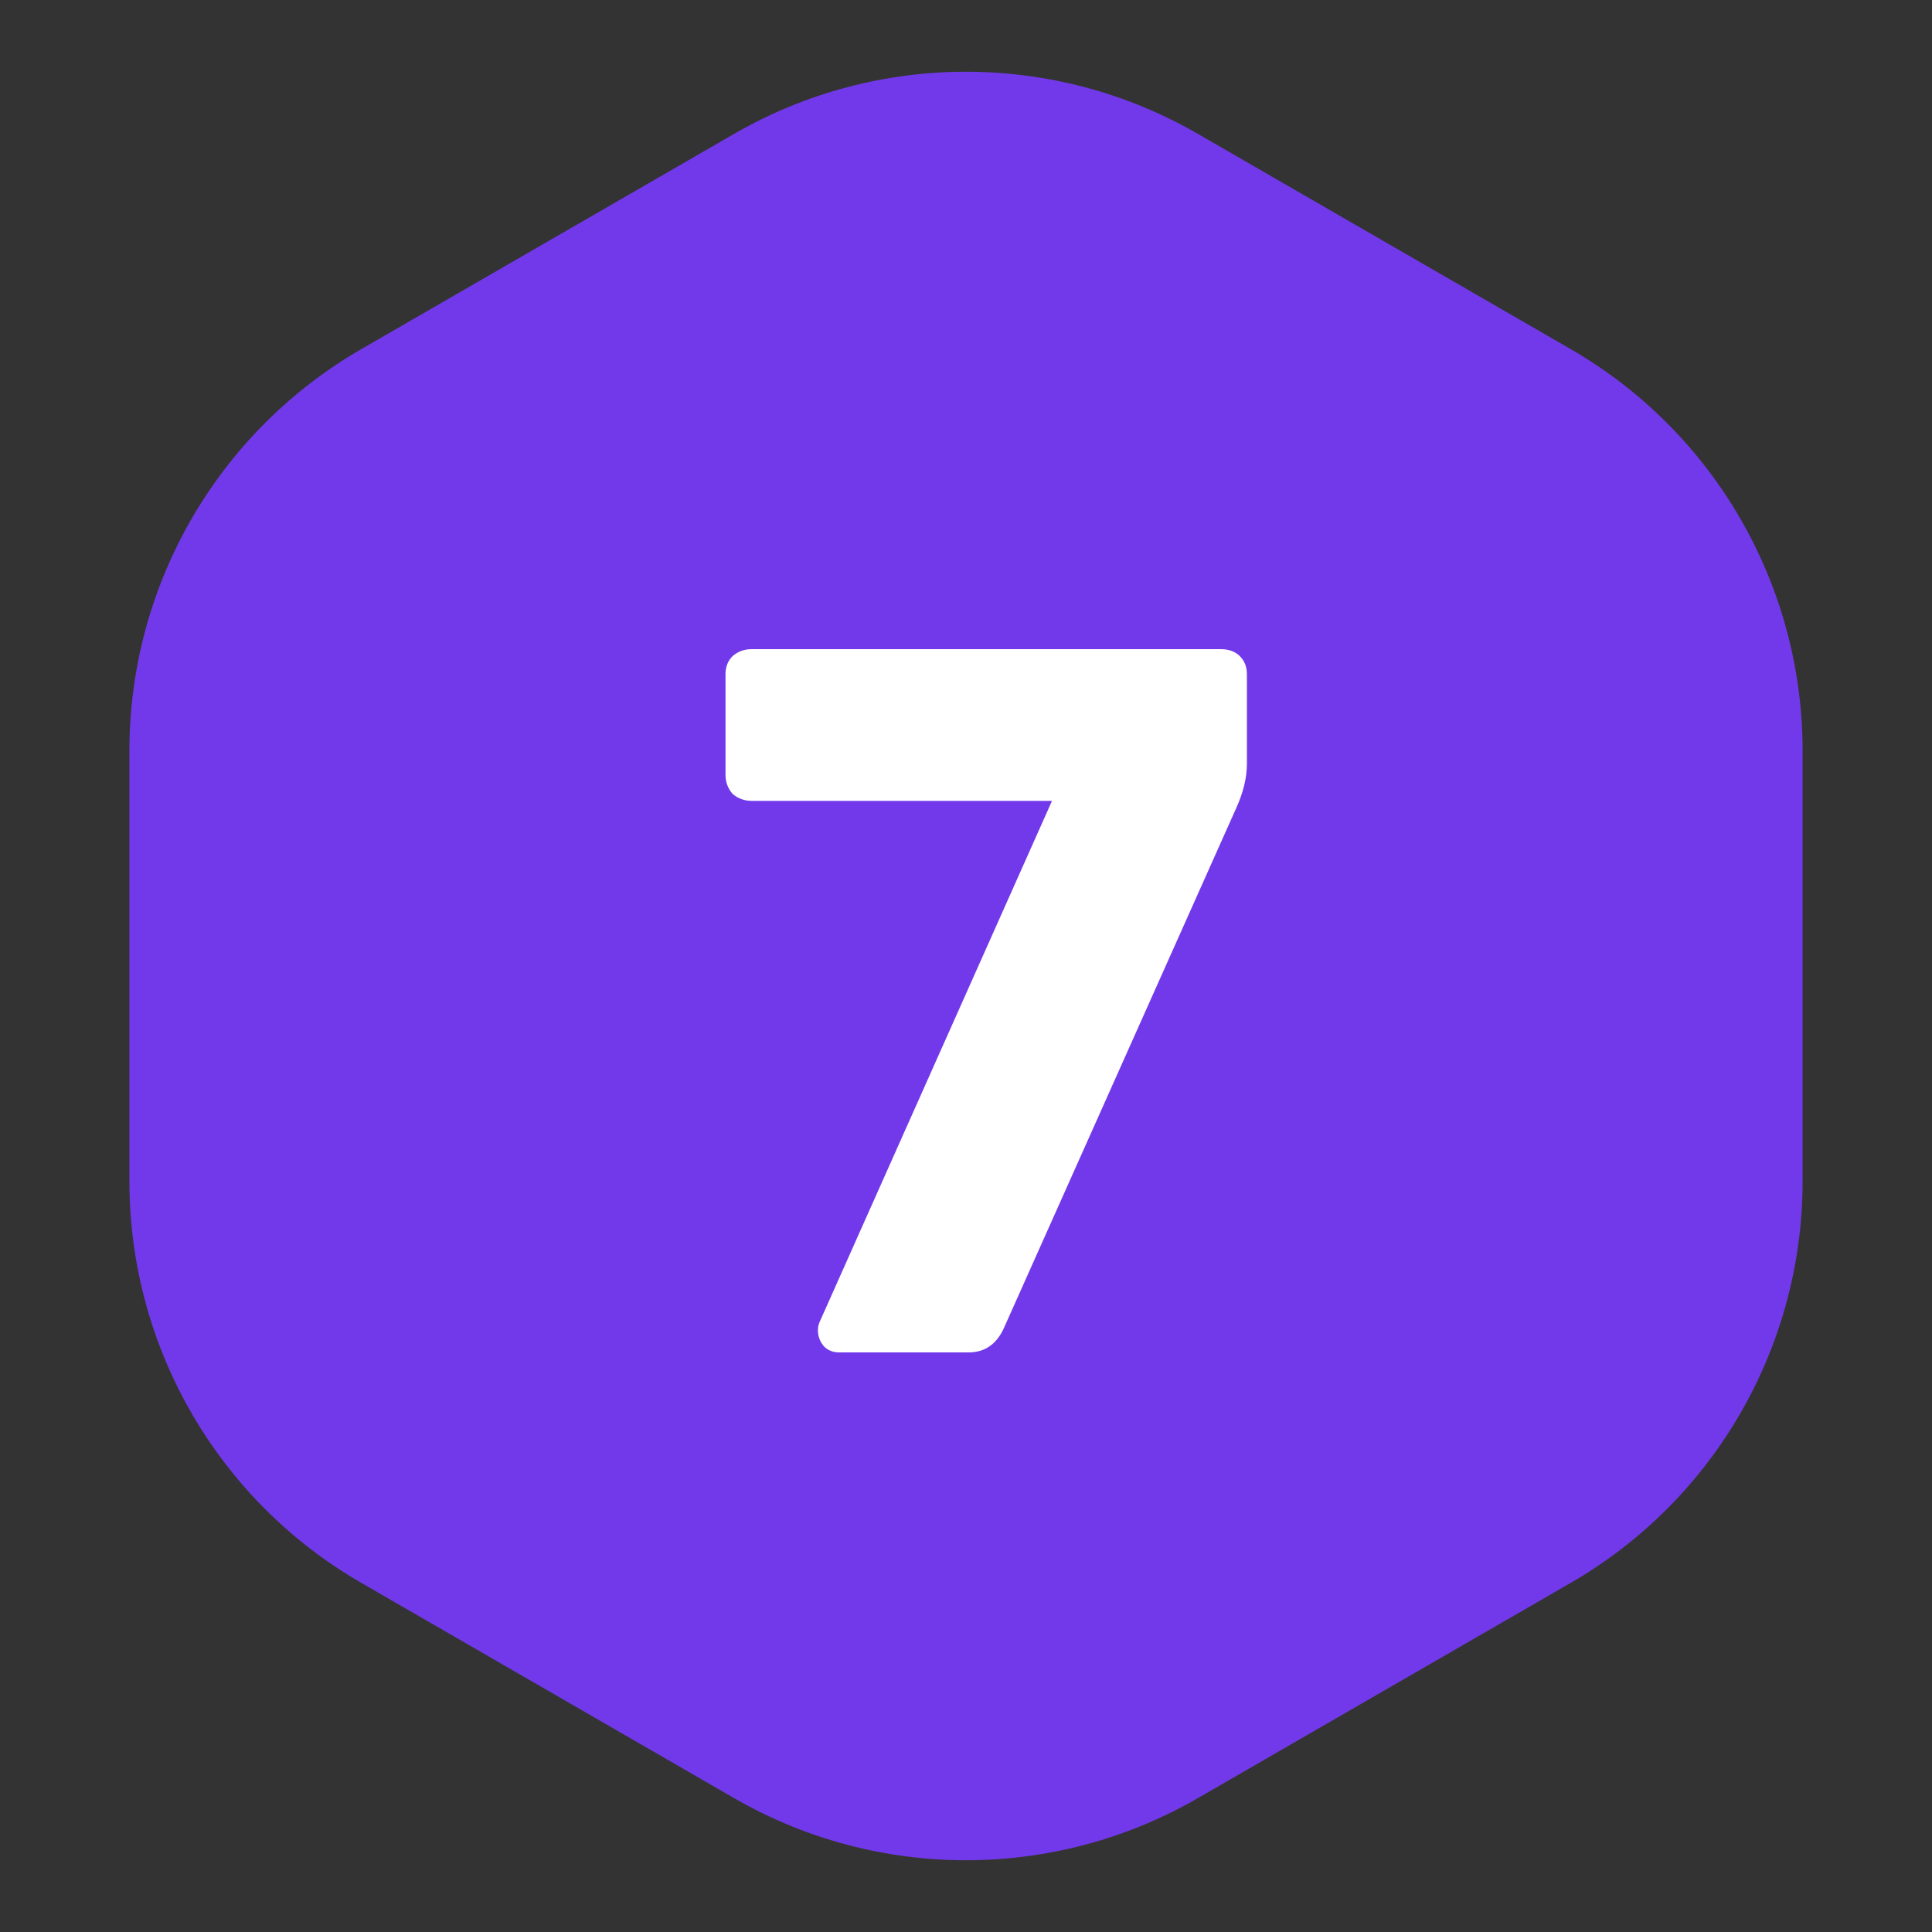
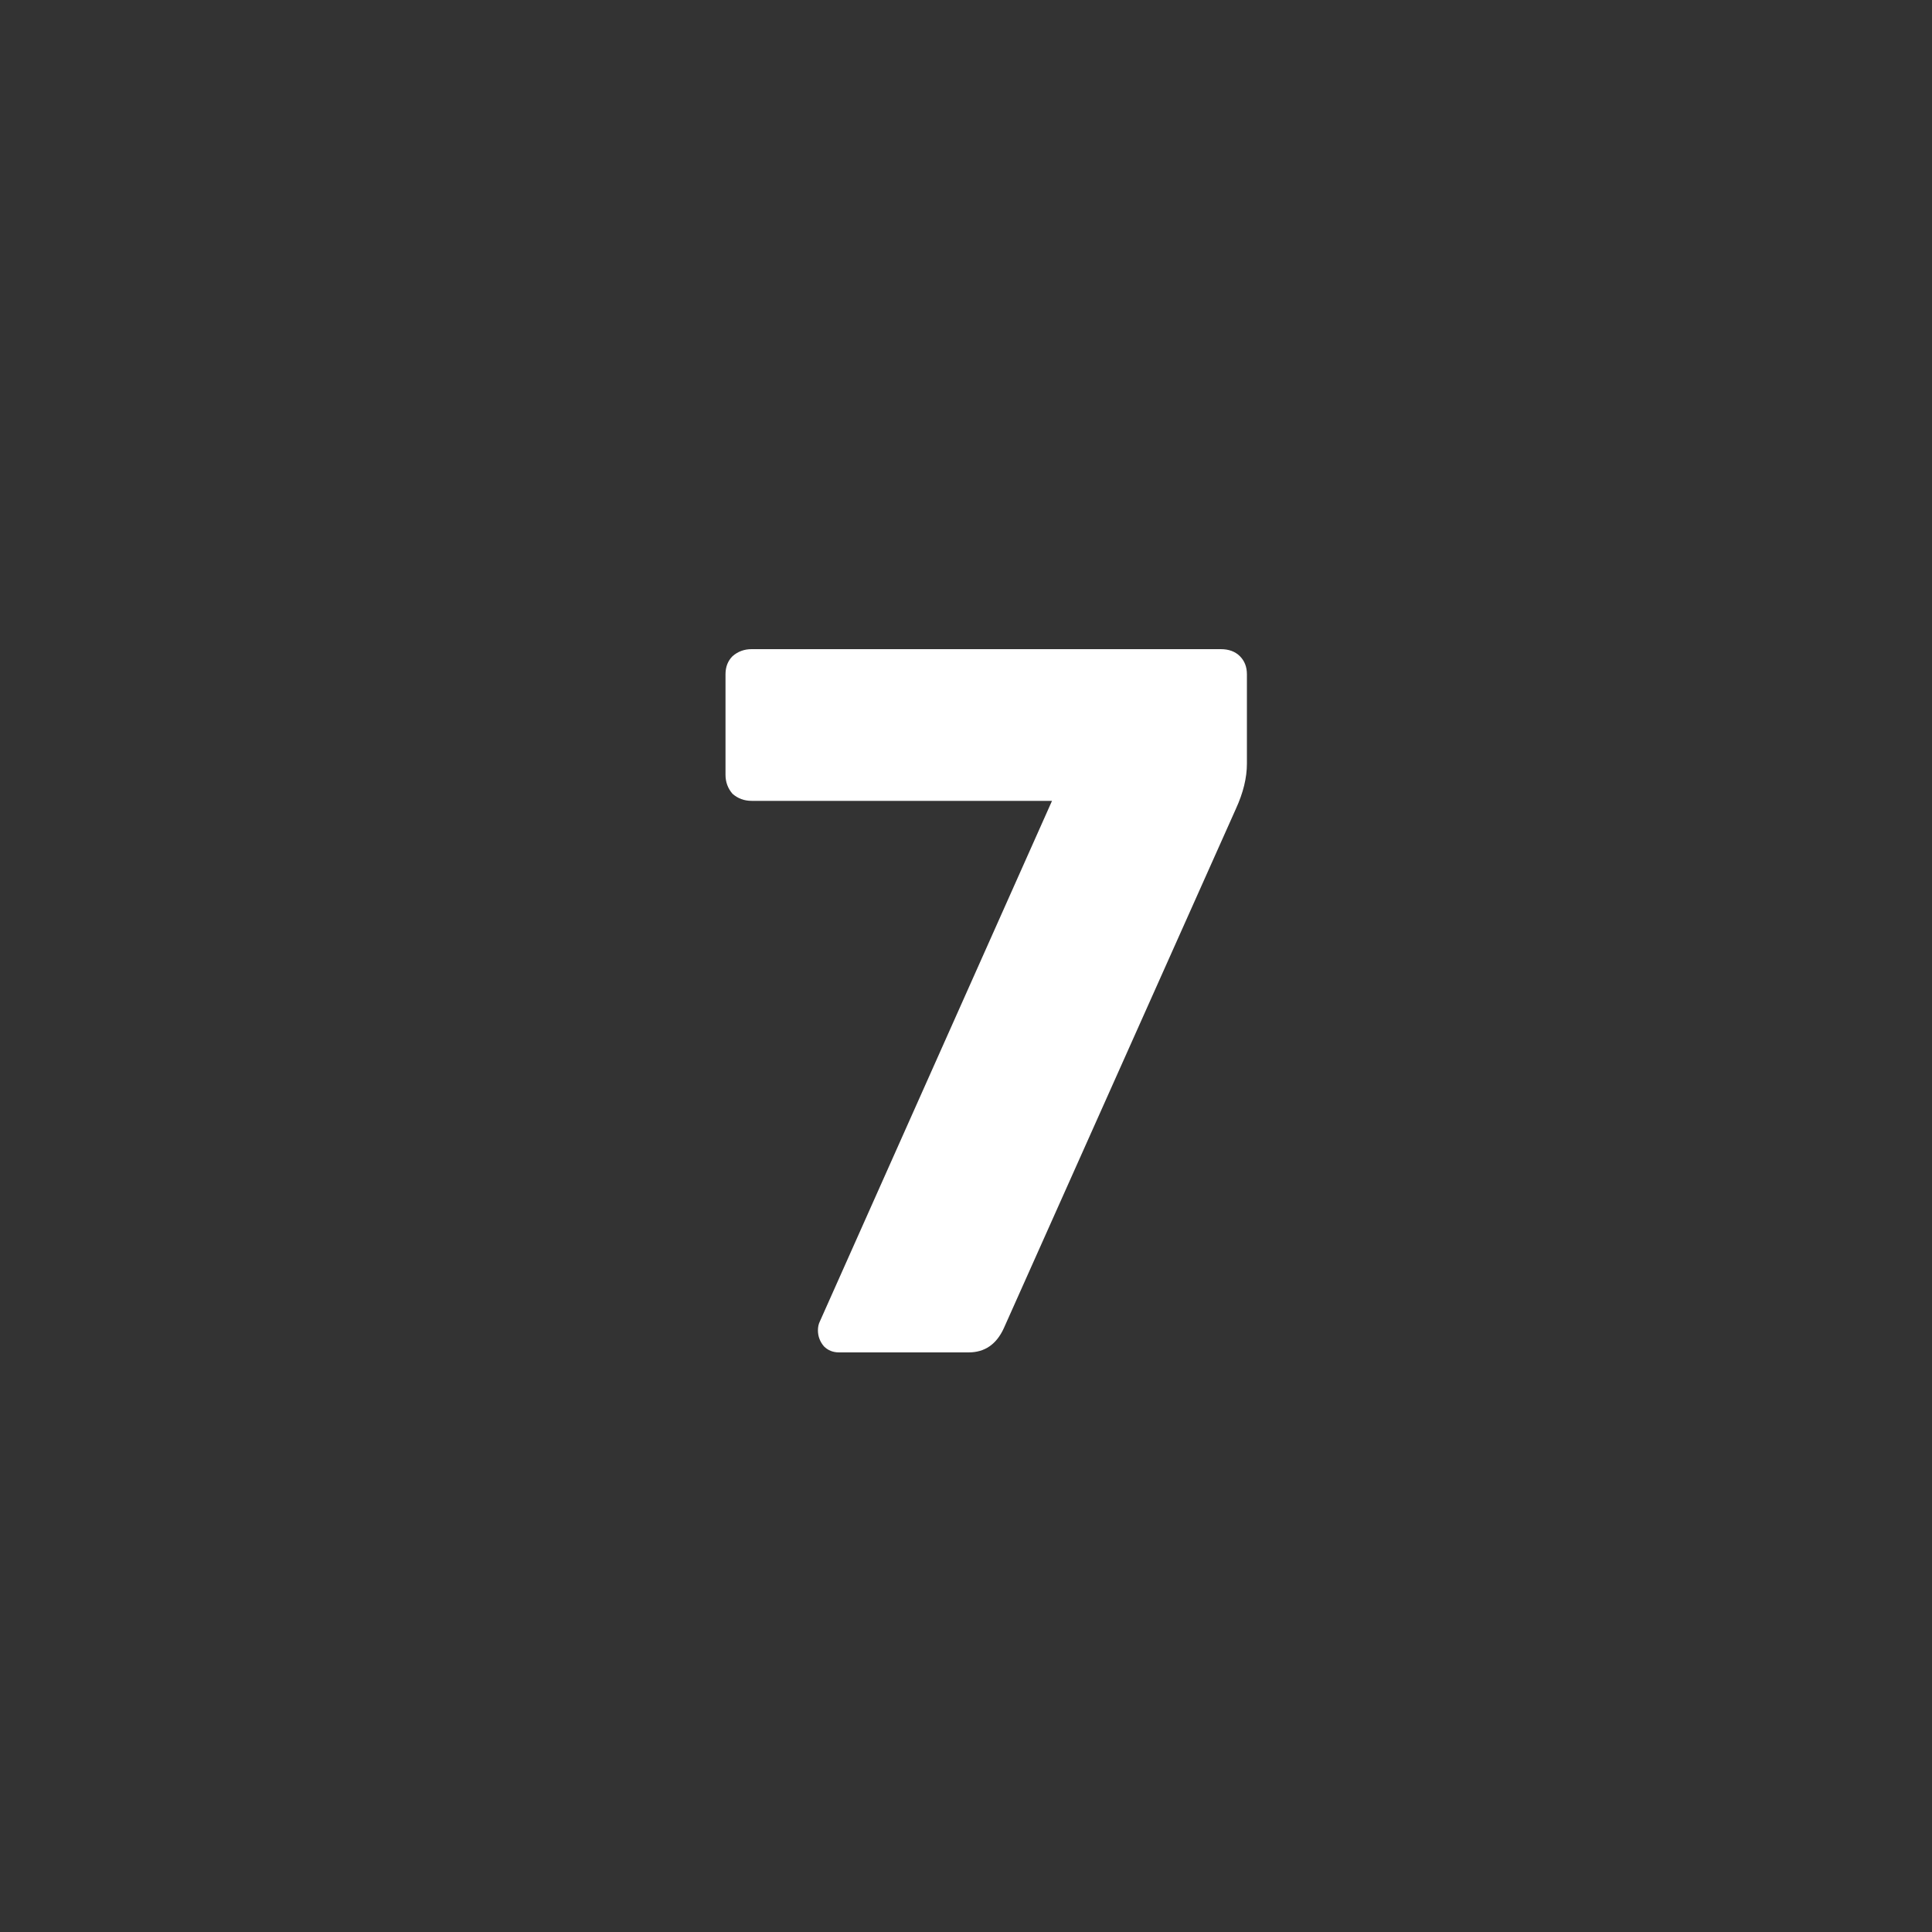
<svg xmlns="http://www.w3.org/2000/svg" width="50" height="50" viewBox="0 0 50 50" fill="none">
  <rect x="0" y="0" width="50" height="50" fill="#333333" stroke="none" />
-   <path d="M19 3.464C22.713 1.321 27.287 1.321 31 3.464L40.651 9.036C44.363 11.18 46.651 15.141 46.651 19.428V30.572C46.651 34.859 44.363 38.821 40.651 40.964L31 46.536C27.287 48.679 22.713 48.679 19 46.536L9.349 40.964C5.637 38.821 3.349 34.859 3.349 30.572V19.428C3.349 15.141 5.637 11.18 9.349 9.036L19 3.464Z" fill="#7239EA" />
  <path d="M21.714 35C21.558 35 21.428 34.948 21.324 34.844C21.22 34.723 21.168 34.584 21.168 34.428C21.168 34.341 21.185 34.263 21.22 34.194L27.226 20.726H19.452C19.261 20.726 19.096 20.665 18.958 20.544C18.837 20.405 18.776 20.241 18.776 20.05V17.45C18.776 17.259 18.837 17.103 18.958 16.982C19.096 16.861 19.261 16.8 19.452 16.8H31.594C31.802 16.8 31.966 16.861 32.088 16.982C32.209 17.103 32.27 17.259 32.27 17.45V19.764C32.27 20.128 32.175 20.518 31.984 20.934L25.978 34.376C25.787 34.792 25.484 35 25.068 35H21.714Z" fill="white" />
</svg>